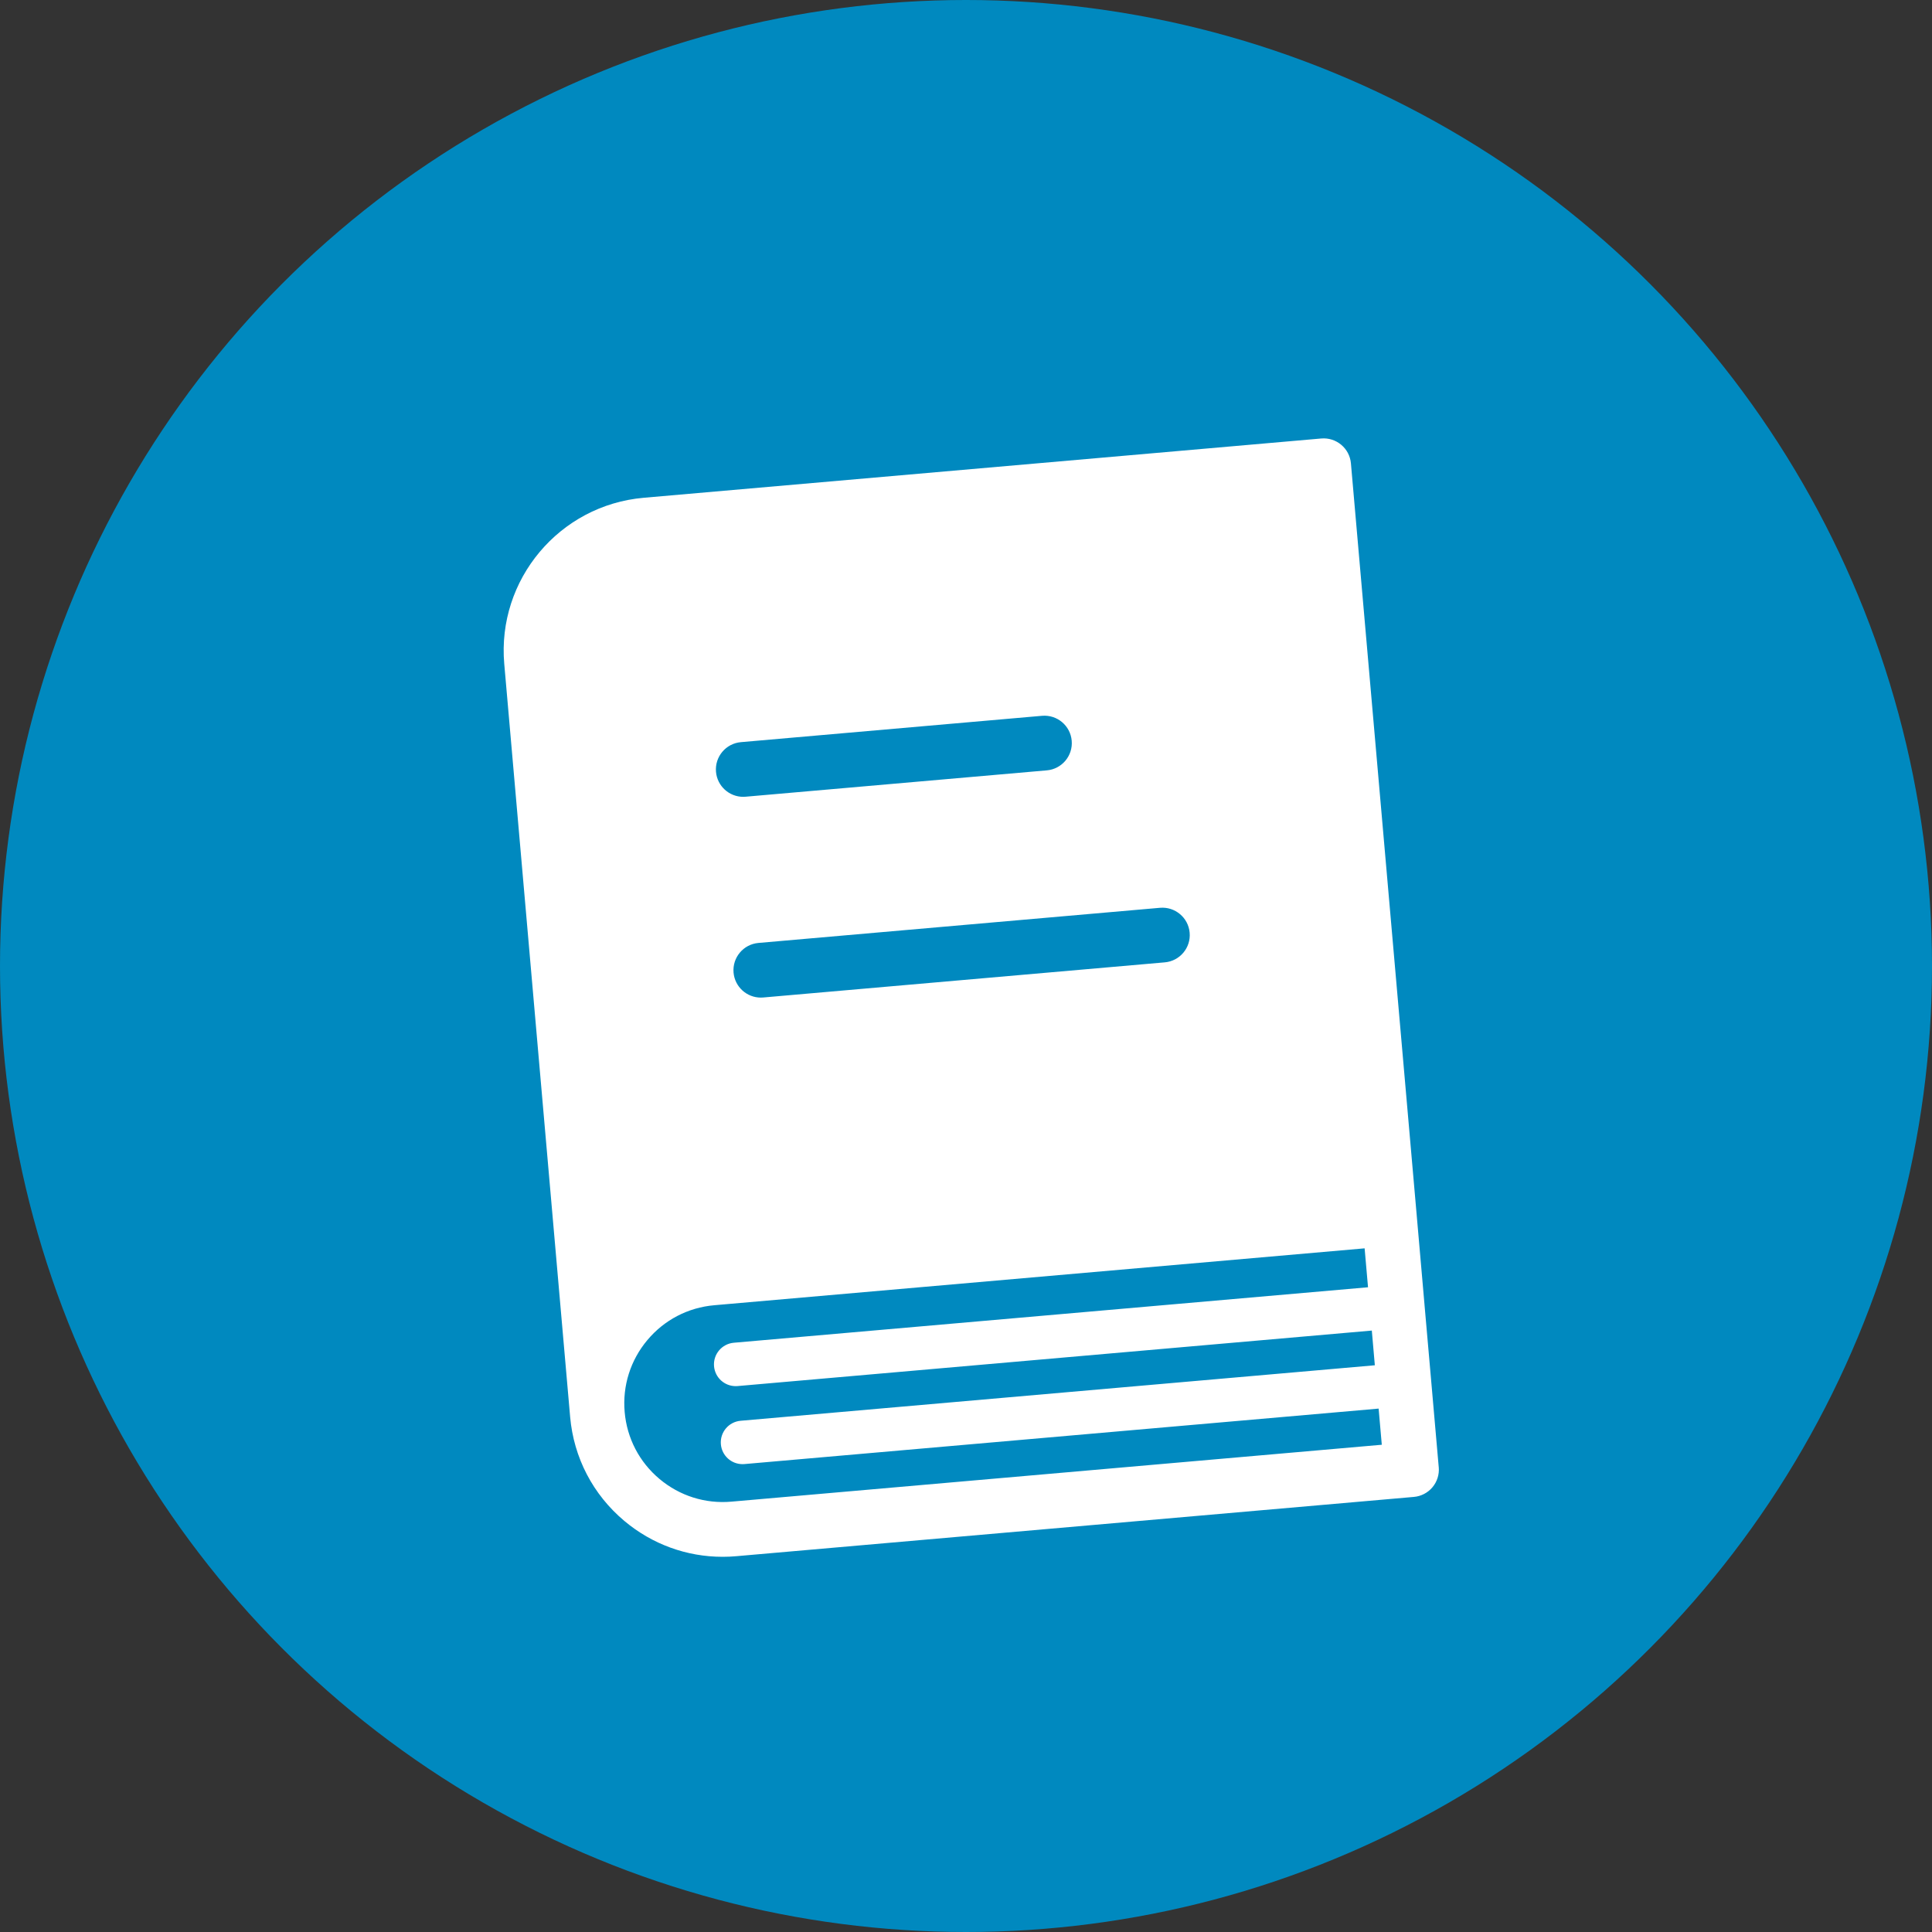
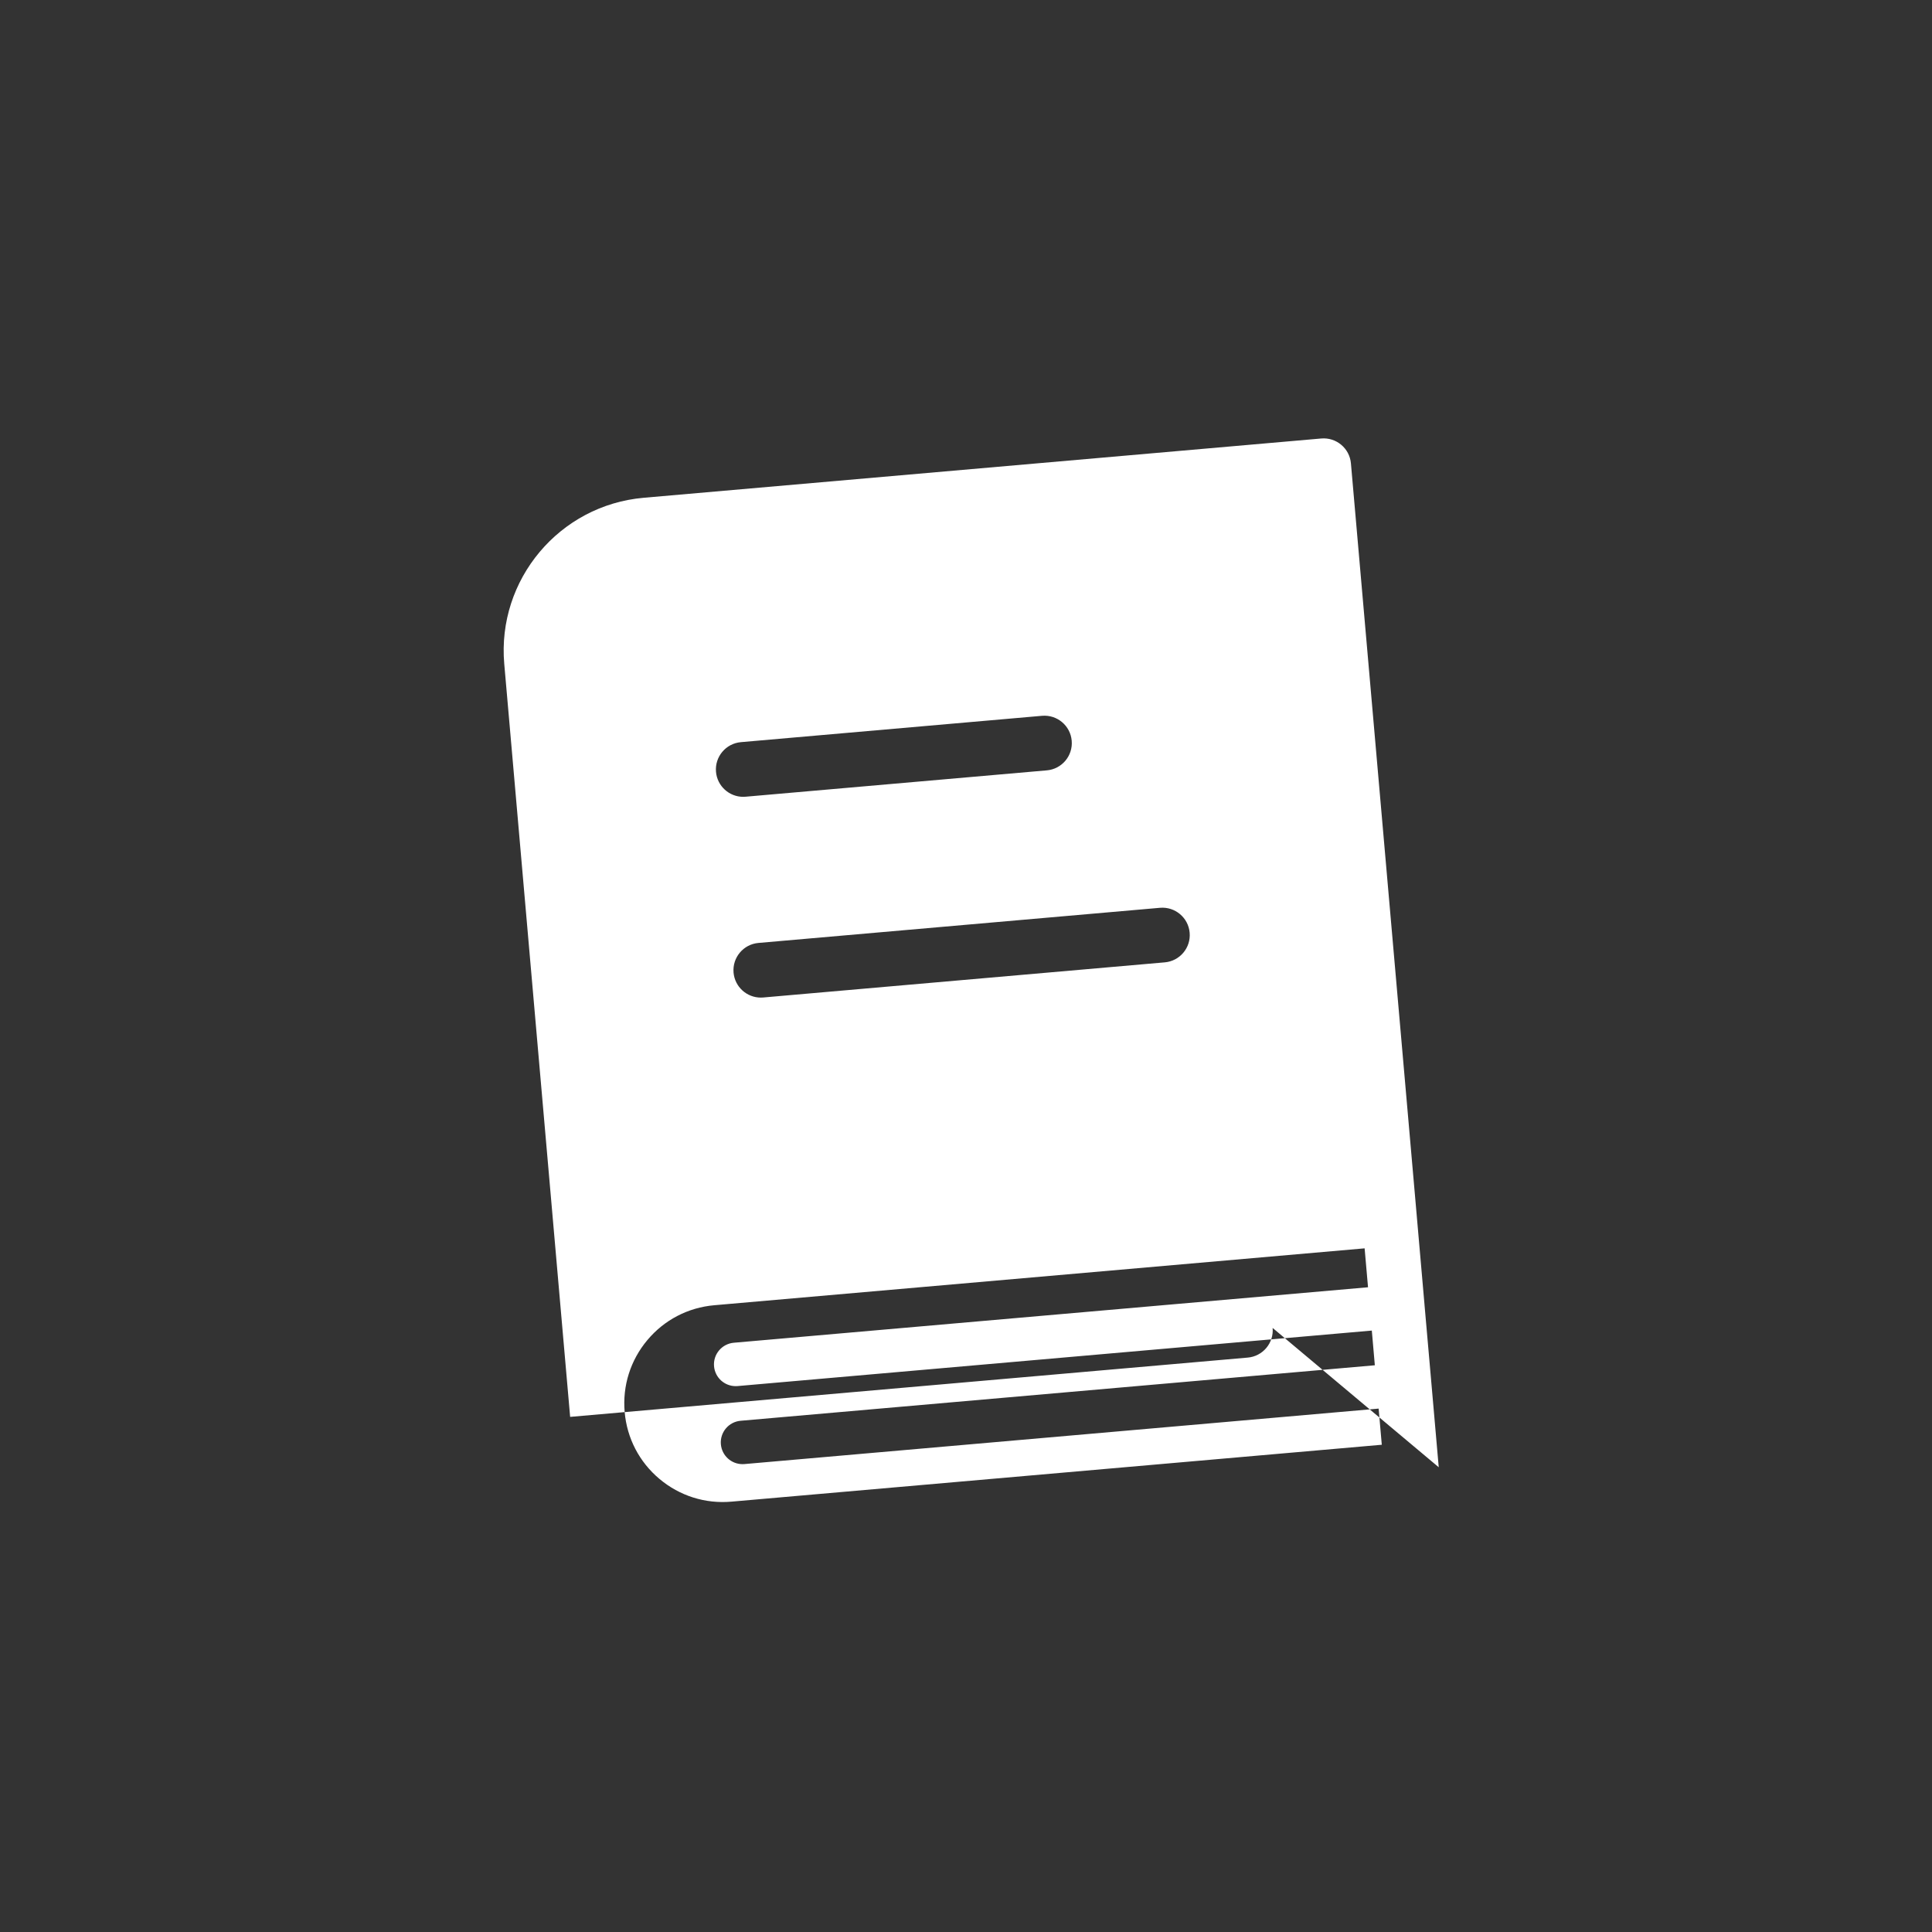
<svg xmlns="http://www.w3.org/2000/svg" id="ikon-bog" height="800" width="800" viewBox="0 0 800 800">
  <rect x="0" y="0" width="800" height="800" fill="#333333" stroke="none" />
  <defs>
    <style>      .d {        fill: #0089bf;      }      .d, .e {        stroke-width: 0px;      }      .e {        fill: #fff;      }    </style>
  </defs>
-   <circle id="b" data-name="bg" class="d" cx="400" cy="400" r="400" />
-   <path id="c" data-name="bog" class="e" d="M595.75,607.56l-3.08-35.23-2.8-31.91-.03-.4-3.17-36.31s-.01-.05-.01-.07,0-.05,0-.07l-27.27-311.69c-.54-6.24-6.05-10.85-12.28-10.31l-280.58,24.55c-34.88,3.05-60.78,33.91-57.73,68.79l27.28,311.76v.03c1.49,16.89,9.46,32.18,22.44,43.08,11.54,9.68,25.82,14.86,40.71,14.86,1.87,0,3.75-.08,5.64-.25l280.58-24.55c3-.26,5.77-1.7,7.7-4,1.94-2.31,2.87-5.28,2.61-8.28ZM492.61,386.21c.55,6.24-4.07,11.74-10.3,12.28l-166.28,14.55c-.33.03-.67.04-1,.04-5.81,0-10.76-4.45-11.28-10.35-.54-6.24,4.07-11.74,10.31-12.28l166.27-14.55c6.23-.54,11.74,4.07,12.28,10.31ZM306.78,307.31l124.71-10.91c6.24-.54,11.74,4.07,12.28,10.31.55,6.24-4.07,11.74-10.31,12.28l-124.7,10.91c-.34.03-.67.05-1,.05-5.82,0-10.77-4.45-11.28-10.35-.55-6.24,4.07-11.74,10.3-12.29ZM302.88,621.8c-10.86.96-21.44-2.39-29.79-9.39-8.36-7.01-13.48-16.85-14.43-27.72-.95-10.86,2.39-21.44,9.4-29.79,7-8.36,16.85-13.48,27.71-14.43l269.29-23.56,1.41,16.12-262.62,22.97c-4.95.44-8.61,4.8-8.18,9.75.41,4.69,4.34,8.22,8.95,8.22.27,0,.53-.01.8-.03l262.62-22.98,1.25,14.37-262.61,22.98c-4.96.43-8.62,4.8-8.18,9.75.41,4.68,4.33,8.21,8.95,8.21.26,0,.53,0,.8-.03l262.61-22.97,1.31,14.97-269.29,23.56Z" />
+   <path id="c" data-name="bog" class="e" d="M595.75,607.56l-3.08-35.23-2.8-31.91-.03-.4-3.17-36.31s-.01-.05-.01-.07,0-.05,0-.07l-27.27-311.69c-.54-6.24-6.05-10.85-12.28-10.31l-280.58,24.55c-34.88,3.05-60.78,33.91-57.73,68.79l27.28,311.76v.03l280.58-24.55c3-.26,5.77-1.7,7.7-4,1.94-2.31,2.87-5.28,2.61-8.28ZM492.61,386.21c.55,6.24-4.07,11.74-10.3,12.28l-166.28,14.55c-.33.03-.67.04-1,.04-5.81,0-10.76-4.45-11.28-10.35-.54-6.24,4.07-11.74,10.31-12.28l166.27-14.55c6.23-.54,11.74,4.07,12.28,10.31ZM306.78,307.31l124.71-10.91c6.24-.54,11.74,4.07,12.28,10.31.55,6.24-4.07,11.74-10.31,12.28l-124.7,10.91c-.34.03-.67.05-1,.05-5.82,0-10.77-4.45-11.28-10.35-.55-6.24,4.07-11.74,10.3-12.29ZM302.88,621.8c-10.86.96-21.44-2.39-29.79-9.39-8.36-7.01-13.48-16.85-14.43-27.72-.95-10.86,2.39-21.44,9.4-29.79,7-8.36,16.85-13.48,27.71-14.43l269.29-23.56,1.41,16.12-262.62,22.97c-4.95.44-8.61,4.8-8.18,9.75.41,4.69,4.34,8.22,8.95,8.22.27,0,.53-.01.8-.03l262.62-22.98,1.25,14.37-262.61,22.98c-4.96.43-8.62,4.8-8.18,9.75.41,4.68,4.33,8.21,8.95,8.21.26,0,.53,0,.8-.03l262.61-22.97,1.31,14.97-269.29,23.56Z" />
</svg>